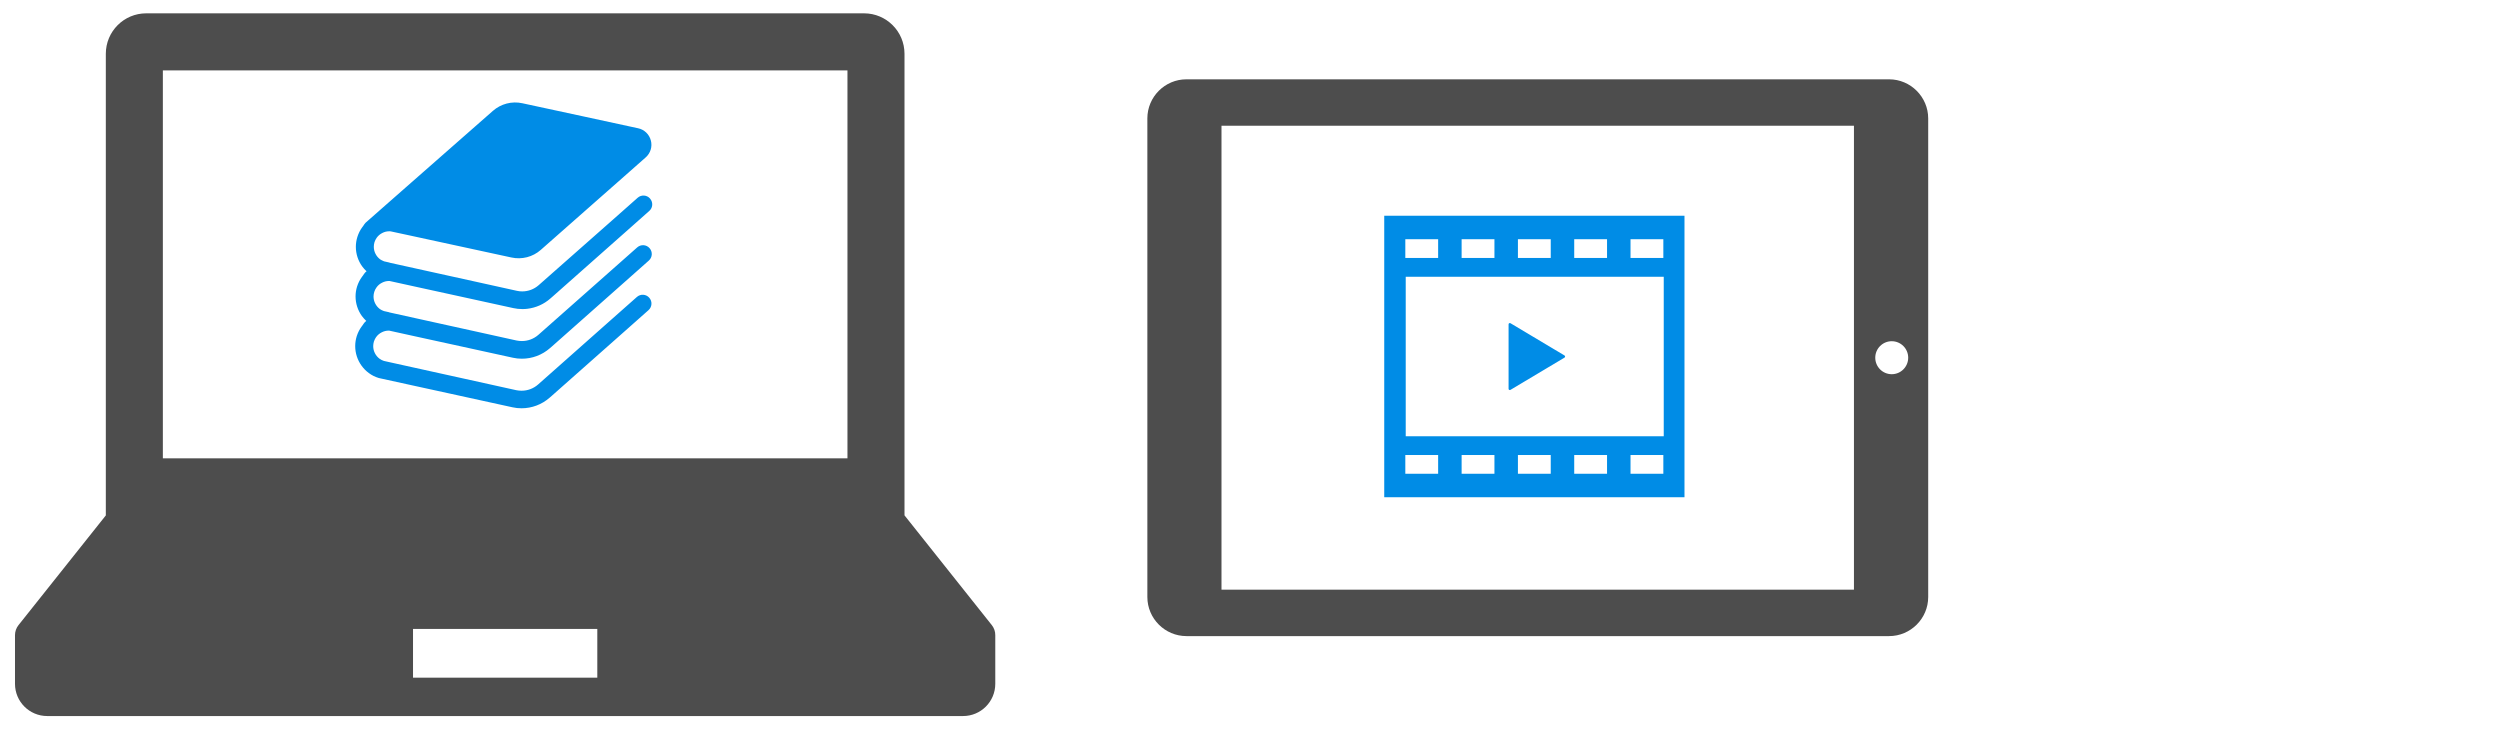
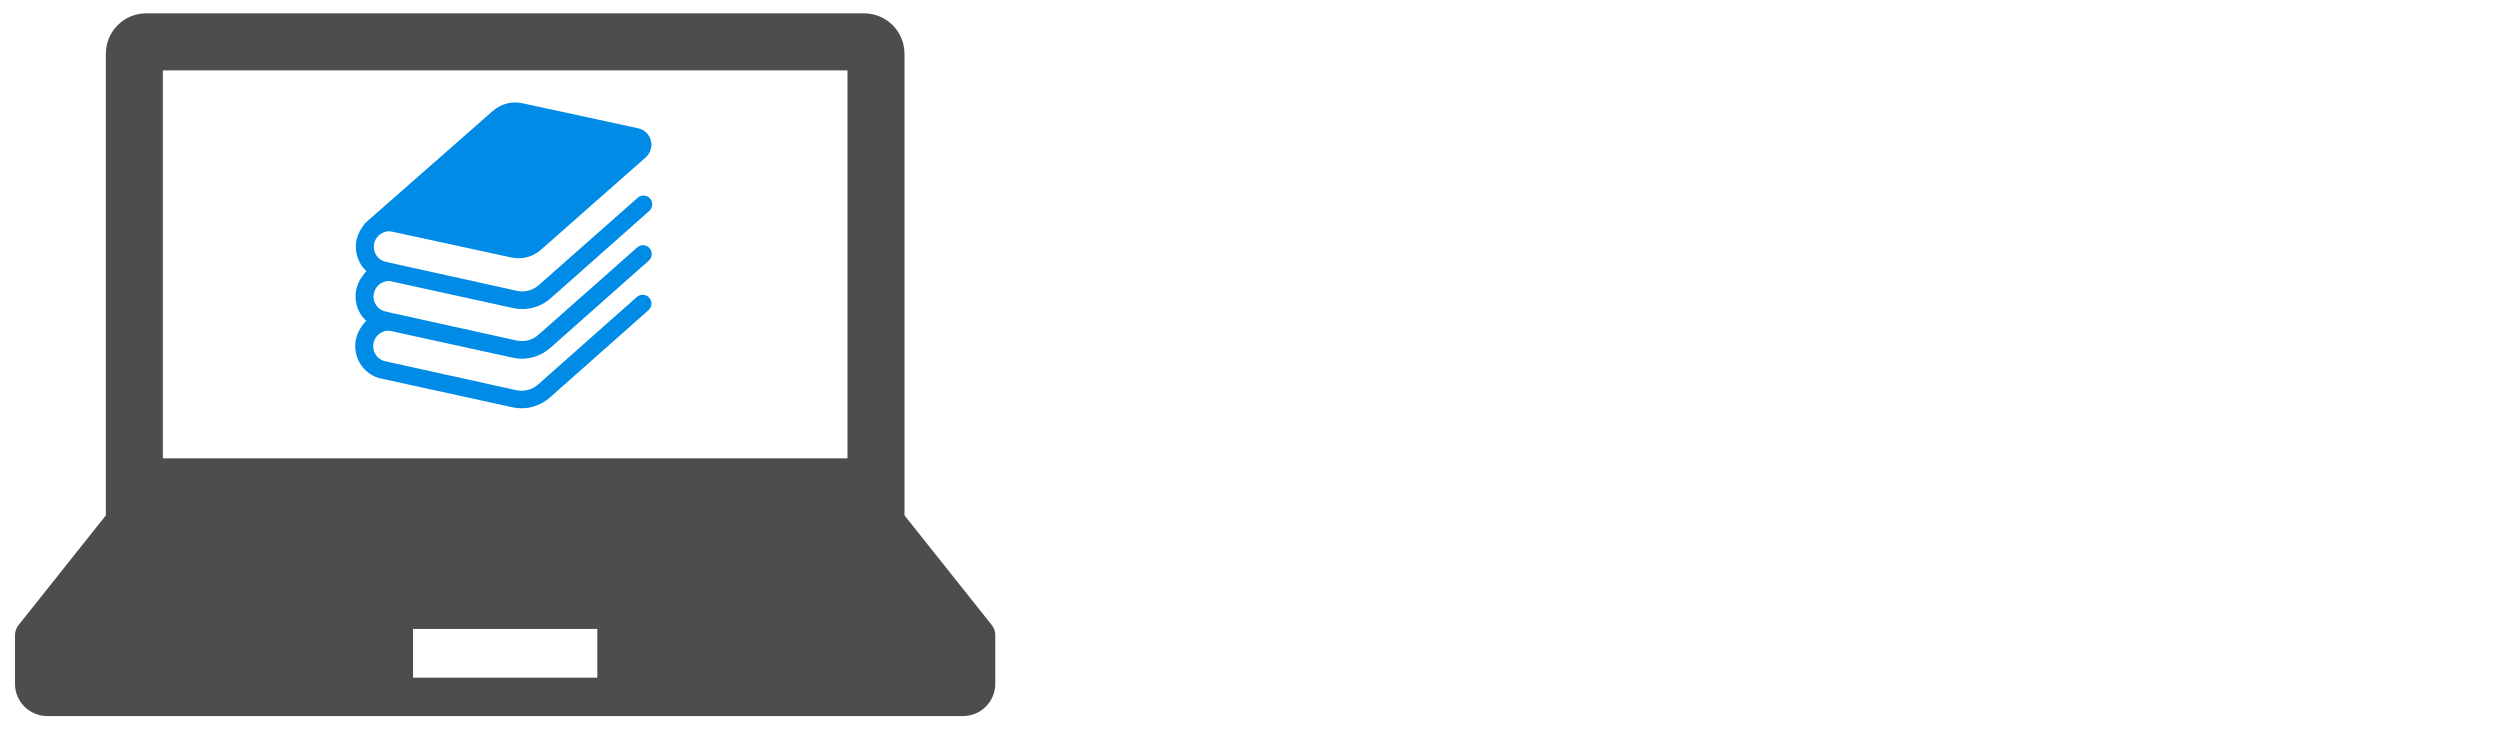
<svg xmlns="http://www.w3.org/2000/svg" enable-background="new 0 0 341 128" height="138" preserveAspectRatio="xMinYMid" viewBox="0 0 341 128" width="473">
-   <path d="m201.35 20.78v83.99c0 3.78 3.09 6.86 6.86 6.86h123.31c3.77 0 6.86-3.08 6.86-6.86v-83.99c0-3.77-3.09-6.86-6.86-6.86h-123.32c-3.77 0-6.85 3.08-6.85 6.86zm133.52 41.99c0 1.6-1.29 2.9-2.89 2.9s-2.89-1.3-2.89-2.9c0-1.59 1.29-2.89 2.89-2.89 1.59 0 2.89 1.29 2.89 2.89zm-9.52-40.71v81.42h-110.99v-81.42z" fill="#4d4d4d" />
  <path d="m174.05 109.7-15.32-19.26v-81c0-3.92-3.18-7.1-7.1-7.1h-125.97c-3.92 0-7.09 3.18-7.09 7.1v81.01l-15.32 19.25c-.4.5-.62 1.12-.62 1.77v8.53c0 3.13 2.53 5.66 5.66 5.66h160.71c3.13 0 5.66-2.53 5.66-5.66v-8.53c.01-.64-.21-1.26-.61-1.77zm-145.47-97.35h120.14v68.08h-120.14zm76.24 106.58h-32.34v-8.56h32.34z" fill="#4d4d4d" />
  <g fill="#008ce6">
    <path d="m66.02 59.14c.25-.35.59-.63.97-.82.38-.2.8-.3 1.23-.3h.07l4.81 1.06 6.18 1.35 10.73 2.35c.52.12 1.05.17 1.58.17 1.8 0 3.55-.65 4.93-1.86l.37-.32 12.73-11.28 4.24-3.76c.64-.56.7-1.54.13-2.18-.56-.64-1.53-.7-2.17-.13l-4.53 4.01-12.81 11.33c-.81.71-1.83 1.09-2.89 1.09-.31 0-.62-.03-.92-.09l-7.32-1.62-8.84-1.95-6.2-1.37h-.01v-.02l-.04-.01-.89-.2c-.26-.09-.49-.21-.7-.35-.35-.26-.63-.59-.82-.97-.2-.38-.3-.81-.3-1.24 0-.26.05-.54.13-.81.09-.29.23-.56.4-.79.25-.35.58-.63.97-.82.38-.2.8-.3 1.23-.3h.07l4.82 1.06 6.18 1.35 10.73 2.35c.52.12 1.05.17 1.58.17.3 0 .6-.01.89-.05 1.48-.18 2.89-.79 4.04-1.81l.37-.32 12.74-11.28 4.24-3.76c.55-.48.67-1.27.33-1.89-.05-.1-.12-.2-.2-.29-.56-.64-1.53-.7-2.17-.13l-4.53 4.01-12.84 11.33c-.81.71-1.83 1.09-2.89 1.09-.31 0-.61-.03-.92-.1l-7.32-1.62-8.84-1.95-6.2-1.37h-.01v-.02l-.04-.01-.89-.2c-.04-.01-.08-.04-.12-.05-.11-.05-.22-.09-.32-.15-.09-.04-.18-.09-.26-.15-.35-.26-.63-.59-.82-.97-.2-.38-.3-.81-.3-1.24 0-.26.04-.54.12-.81.1-.29.23-.56.4-.79.25-.35.59-.63.97-.82.37-.2.8-.3 1.23-.3.07 0 .15.01.22.01l3.39.73 3 .65 14.82 3.21c1.83.4 3.75-.09 5.16-1.34l9.11-8.03 5.45-4.8 3.85-3.4c.84-.74 1.19-1.89.9-2.96-.28-1.09-1.15-1.92-2.24-2.15l-1.16-.25-8.45-1.83-10.71-2.31c-1.83-.4-3.75.1-5.16 1.34l-14.3 12.56-4.3 3.78-3.74 3.29c-.16.18-.29.35-.4.54-.07.08-.13.15-.18.24-.37.5-.66 1.07-.86 1.7-.18.58-.27 1.17-.27 1.75 0 1.25.4 2.45 1.11 3.43.22.31.49.6.77.86l-.01.01-.21.18c-.15.18-.29.35-.4.54-.07.08-.12.15-.18.24-.37.5-.66 1.07-.86 1.69-.18.58-.27 1.17-.27 1.75 0 1.25.4 2.45 1.11 3.44.23.31.49.59.77.86l-.02.02-.21.18c-.15.18-.29.35-.4.54-.07.08-.13.15-.18.24-.37.5-.66 1.07-.86 1.69-.18.58-.27 1.17-.27 1.75 0 1.25.4 2.45 1.11 3.43.36.5.79.94 1.3 1.31.5.37 1.07.66 1.7.85l.07.02 6.52 1.43 6.18 1.35 10.73 2.35c.52.12 1.05.17 1.58.17 1.8 0 3.55-.65 4.93-1.86l.37-.32 12.74-11.28 4.24-3.76c.64-.57.7-1.54.13-2.18-.56-.64-1.53-.7-2.17-.13l-4.53 4.01-12.81 11.35c-.81.71-1.83 1.09-2.89 1.09-.31 0-.61-.03-.92-.09l-7.32-1.62-8.84-1.95-6.2-1.37-.89-.2c-.28-.09-.53-.22-.75-.38-.35-.26-.63-.59-.82-.97-.2-.38-.3-.81-.3-1.24 0-.26.04-.54.12-.81.1-.3.24-.57.4-.8z" />
-     <path d="m264.85 68.42c.07.04.15.04.22 0l9.48-5.66c.07-.04.11-.11.11-.19s-.04-.15-.11-.19l-9.48-5.66c-.07-.04-.15-.04-.22 0s-.11.11-.11.19v5.66 5.66c-.01.07.03.15.11.19z" />
-     <path d="m242.92 37.86v49.4h52.69v-49.4zm43.22 4.12h5.76v3.29h-5.76zm-9.88 0h5.76v3.29h-5.76zm-9.88 0h5.76v3.29h-5.76zm-9.88 0h5.76v3.29h-5.76zm-9.88 0h5.76v3.29h-5.76zm5.76 41.16h-5.76v-3.29h5.76zm9.88 0h-5.76v-3.29h5.76zm9.88 0h-5.76v-3.29h5.76zm9.88 0h-5.76v-3.29h5.76zm9.88 0h-5.76v-3.29h5.76zm.07-6.58h-45.28v-27.99h45.28z" />
  </g>
</svg>